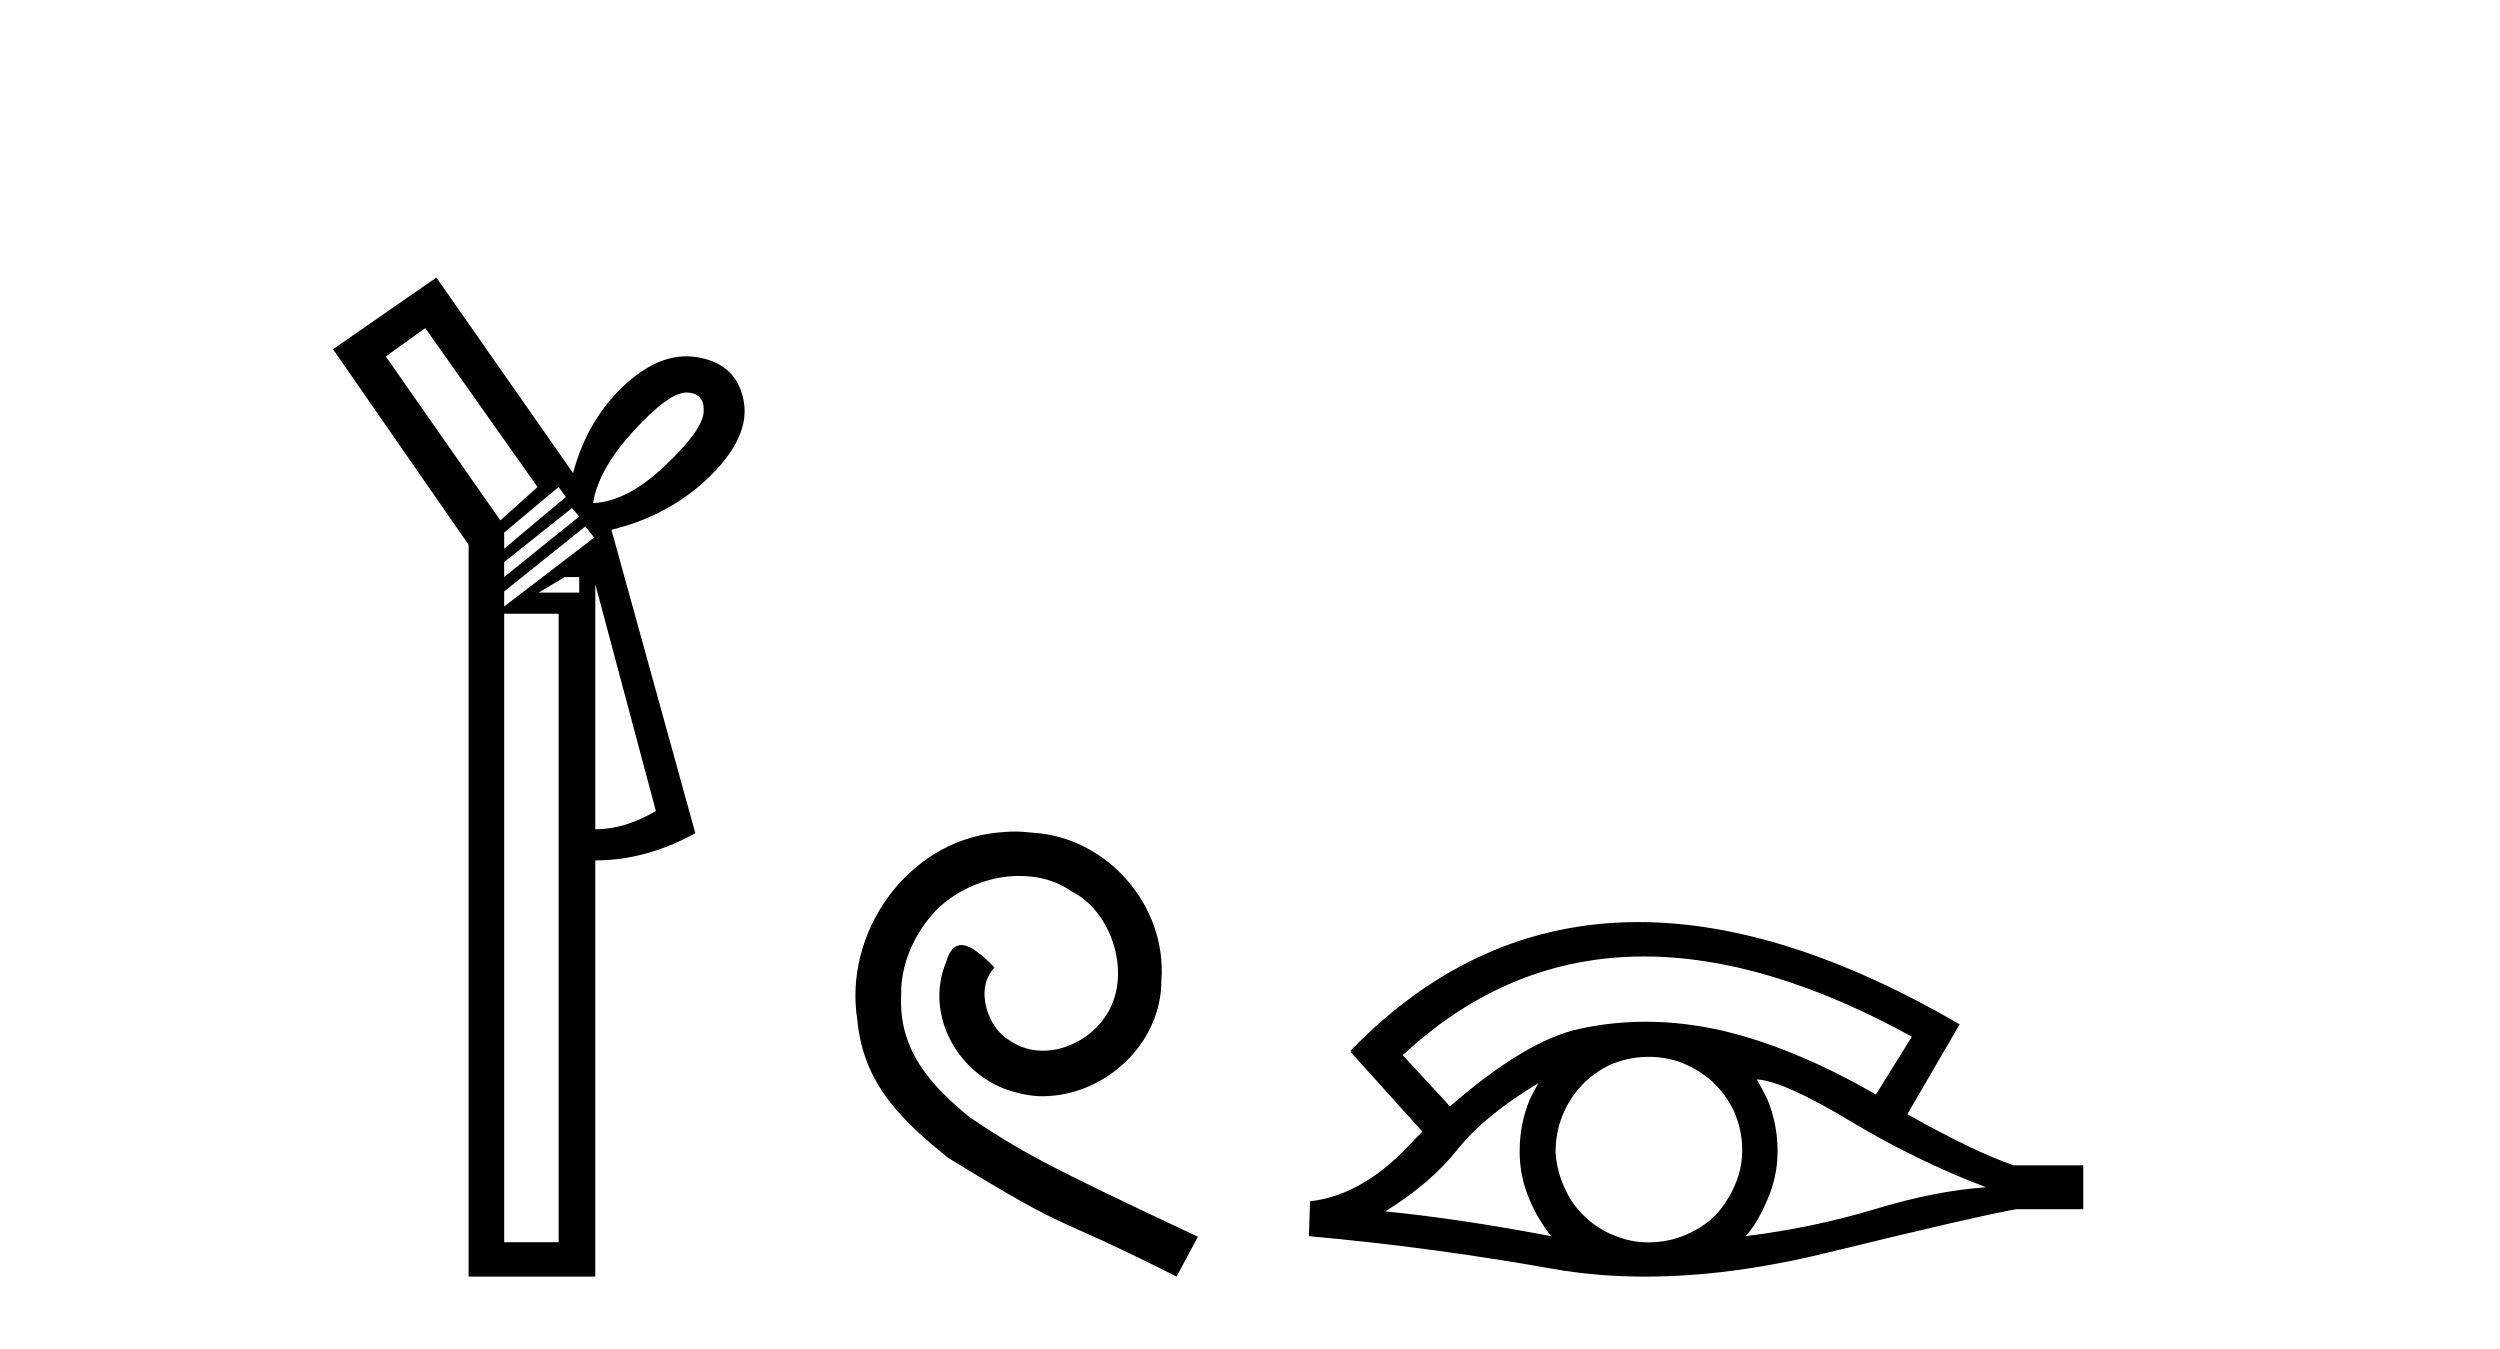
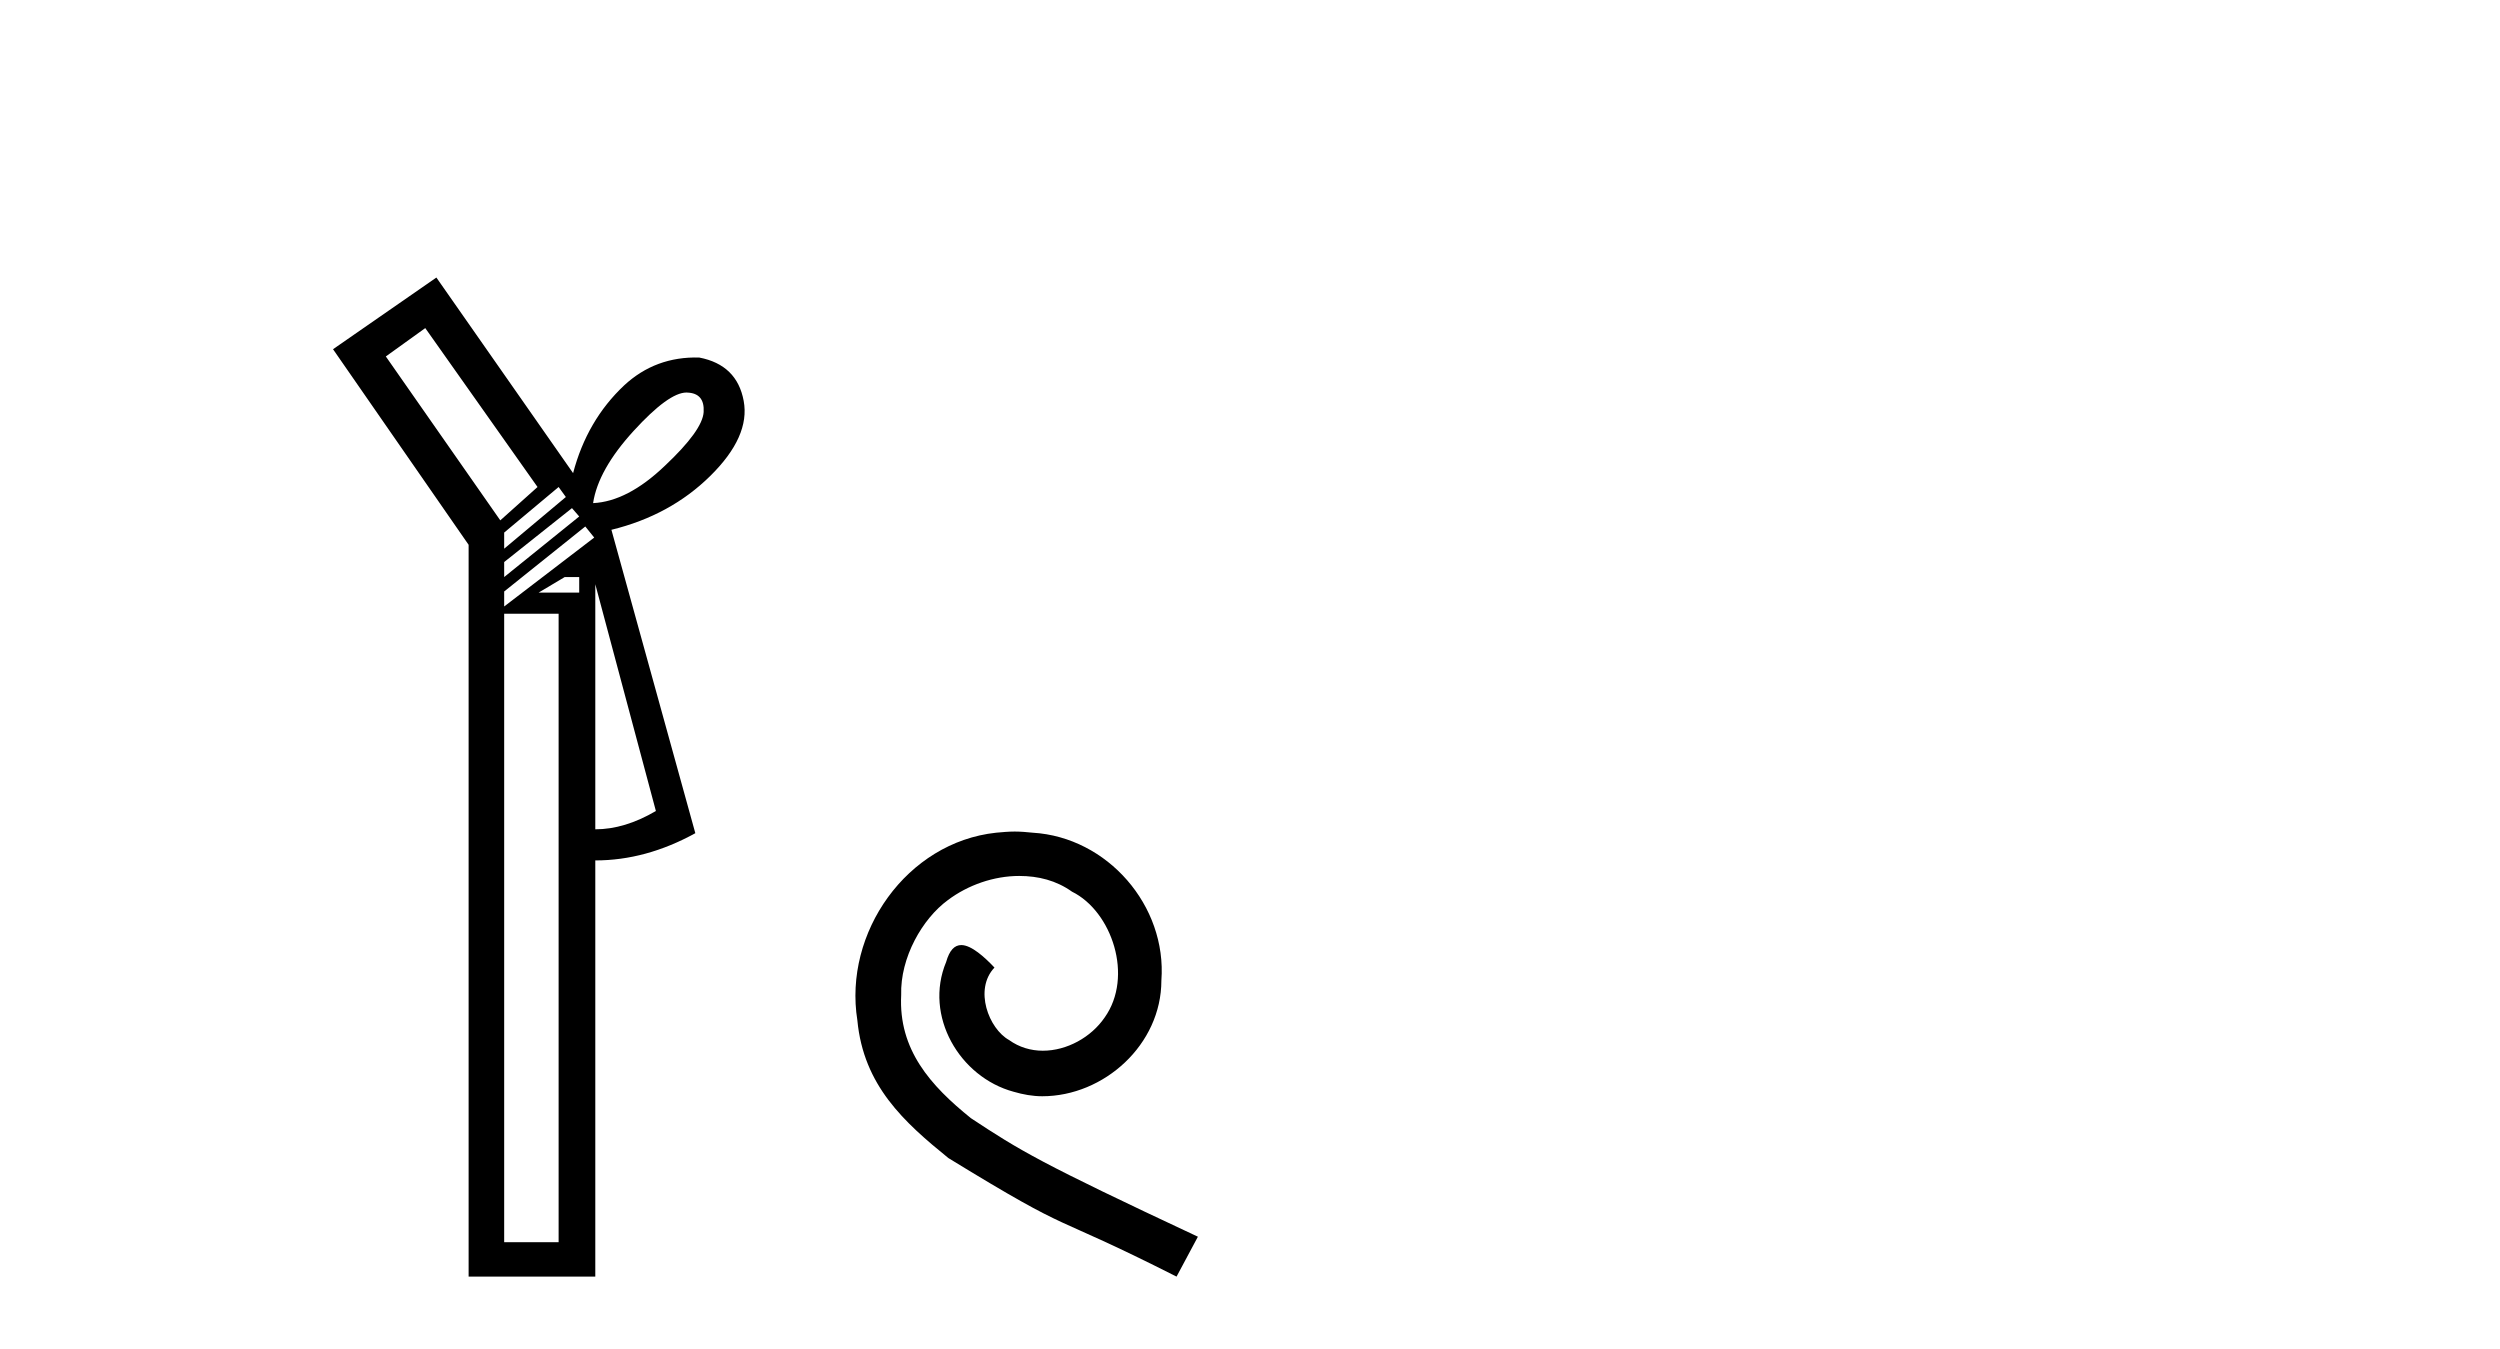
<svg xmlns="http://www.w3.org/2000/svg" width="76.0" height="41.0">
-   <path d="M 20.869 11.933 Q 20.877 11.933 20.885 11.934 Q 21.425 11.95 21.391 12.525 Q 21.358 13.082 20.209 14.163 Q 19.077 15.244 18.03 15.295 Q 18.182 14.282 19.263 13.099 Q 20.329 11.933 20.869 11.933 ZM 12.928 9.974 L 16.341 14.805 L 15.209 15.819 L 11.729 10.836 L 12.928 9.974 ZM 16.982 14.805 L 17.202 15.109 L 15.327 16.68 L 15.327 16.19 L 16.982 14.805 ZM 17.388 15.447 L 17.608 15.701 L 15.327 17.542 L 15.327 17.086 L 17.388 15.447 ZM 17.608 17.542 L 17.608 18.015 L 16.374 18.015 L 17.168 17.542 ZM 17.793 16.005 L 18.064 16.342 L 15.327 18.437 L 15.327 17.981 L 17.793 16.005 ZM 18.097 17.761 L 19.939 24.654 Q 18.993 25.211 18.097 25.211 L 18.097 17.761 ZM 16.982 18.657 L 16.982 37.762 L 15.327 37.762 L 15.327 18.657 ZM 13.266 8.437 L 10.124 10.616 L 14.246 16.562 L 14.246 38.809 L 18.097 38.809 L 18.097 26.157 Q 19.635 26.157 21.138 25.329 L 18.587 16.106 Q 20.378 15.667 21.594 14.467 Q 22.81 13.268 22.608 12.187 Q 22.405 11.089 21.256 10.869 Q 21.063 10.832 20.869 10.832 Q 19.928 10.832 18.976 11.714 Q 17.844 12.778 17.422 14.383 L 13.266 8.437 Z" style="fill:#000000;stroke:none" />
+   <path d="M 20.869 11.933 Q 20.877 11.933 20.885 11.934 Q 21.425 11.95 21.391 12.525 Q 21.358 13.082 20.209 14.163 Q 19.077 15.244 18.03 15.295 Q 18.182 14.282 19.263 13.099 Q 20.329 11.933 20.869 11.933 ZM 12.928 9.974 L 16.341 14.805 L 15.209 15.819 L 11.729 10.836 L 12.928 9.974 ZM 16.982 14.805 L 17.202 15.109 L 15.327 16.68 L 15.327 16.19 L 16.982 14.805 ZM 17.388 15.447 L 17.608 15.701 L 15.327 17.542 L 15.327 17.086 L 17.388 15.447 ZM 17.608 17.542 L 17.608 18.015 L 16.374 18.015 L 17.168 17.542 ZM 17.793 16.005 L 18.064 16.342 L 15.327 18.437 L 15.327 17.981 L 17.793 16.005 ZM 18.097 17.761 L 19.939 24.654 Q 18.993 25.211 18.097 25.211 L 18.097 17.761 ZM 16.982 18.657 L 16.982 37.762 L 15.327 37.762 L 15.327 18.657 ZM 13.266 8.437 L 10.124 10.616 L 14.246 16.562 L 14.246 38.809 L 18.097 38.809 L 18.097 26.157 Q 19.635 26.157 21.138 25.329 L 18.587 16.106 Q 20.378 15.667 21.594 14.467 Q 22.81 13.268 22.608 12.187 Q 22.405 11.089 21.256 10.869 Q 19.928 10.832 18.976 11.714 Q 17.844 12.778 17.422 14.383 L 13.266 8.437 Z" style="fill:#000000;stroke:none" />
  <path d="M 30.847 25.279 C 30.659 25.279 30.471 25.297 30.283 25.314 C 27.567 25.604 25.637 28.354 26.064 31.019 C 26.252 33.001 27.482 34.111 28.831 35.205 C 32.846 37.665 31.718 36.759 35.767 38.809 L 36.416 37.596 C 31.599 35.341 31.018 34.983 29.515 33.992 C 28.285 33.001 27.311 31.908 27.396 30.251 C 27.362 29.106 28.045 27.927 28.814 27.364 C 29.429 26.902 30.215 26.629 30.984 26.629 C 31.564 26.629 32.111 26.766 32.589 27.107 C 33.802 27.705 34.469 29.687 33.58 30.934 C 33.17 31.532 32.436 31.942 31.701 31.942 C 31.342 31.942 30.984 31.839 30.676 31.617 C 30.061 31.276 29.6 30.08 30.232 29.414 C 29.942 29.106 29.532 28.73 29.224 28.73 C 29.019 28.73 28.865 28.884 28.763 29.243 C 28.08 30.883 29.173 32.745 30.813 33.189 C 31.103 33.274 31.394 33.326 31.684 33.326 C 33.563 33.326 35.306 31.754 35.306 29.807 C 35.477 27.534 33.666 25.45 31.394 25.314 C 31.223 25.297 31.035 25.279 30.847 25.279 Z" style="fill:#000000;stroke:none" />
-   <path d="M 49.975 29.077 Q 53.684 29.077 58.121 31.514 L 57.028 33.274 Q 54.602 31.873 52.415 31.344 Q 51.201 31.061 50.03 31.061 Q 49.011 31.061 48.025 31.275 Q 46.402 31.617 44.079 33.633 L 42.644 32.078 Q 45.861 29.077 49.975 29.077 ZM 46.761 32.932 Q 46.624 33.172 46.504 33.428 Q 46.197 34.162 46.197 34.999 Q 46.197 35.785 46.504 36.486 Q 46.761 37.084 47.154 37.579 Q 44.369 37.049 42.114 36.827 Q 43.515 35.956 44.318 34.931 Q 45.138 33.906 46.761 32.932 ZM 53.406 32.813 Q 54.226 32.864 56.242 34.077 Q 58.258 35.29 60.376 36.093 Q 58.856 36.195 56.994 36.759 Q 55.131 37.323 53.064 37.579 Q 53.406 37.22 53.714 36.503 Q 54.038 35.785 54.038 34.999 Q 54.038 34.162 53.731 33.428 Q 53.577 33.103 53.406 32.813 ZM 50.13 32.128 Q 50.662 32.128 51.151 32.317 Q 51.681 32.539 52.074 32.898 Q 52.467 33.274 52.706 33.769 Q 52.945 34.299 52.962 34.88 Q 52.979 35.461 52.757 35.99 Q 52.535 36.52 52.176 36.913 Q 51.817 37.289 51.271 37.528 Q 50.775 37.75 50.194 37.767 Q 50.153 37.768 50.112 37.768 Q 49.576 37.768 49.084 37.562 Q 48.554 37.357 48.179 36.981 Q 47.786 36.622 47.564 36.11 Q 47.324 35.597 47.29 35.034 Q 47.29 34.436 47.495 33.923 Q 47.7 33.411 48.076 33.001 Q 48.452 32.608 48.947 32.369 Q 49.46 32.147 50.041 32.129 Q 50.085 32.128 50.13 32.128 ZM 49.807 28.031 Q 44.848 28.031 41.055 31.942 L 41.089 31.976 L 41.055 31.976 L 43.242 34.402 Q 43.105 34.538 42.985 34.658 Q 41.482 36.332 39.825 36.52 L 39.791 37.579 Q 43.549 37.921 47.188 38.57 Q 48.537 38.809 50.013 38.809 Q 52.539 38.809 55.439 38.109 Q 60.051 36.981 61.298 36.759 L 63.331 36.759 L 63.331 35.427 L 61.213 35.427 Q 59.983 34.999 57.984 33.872 L 59.573 31.139 Q 54.227 28.031 49.807 28.031 Z" style="fill:#000000;stroke:none" />
</svg>